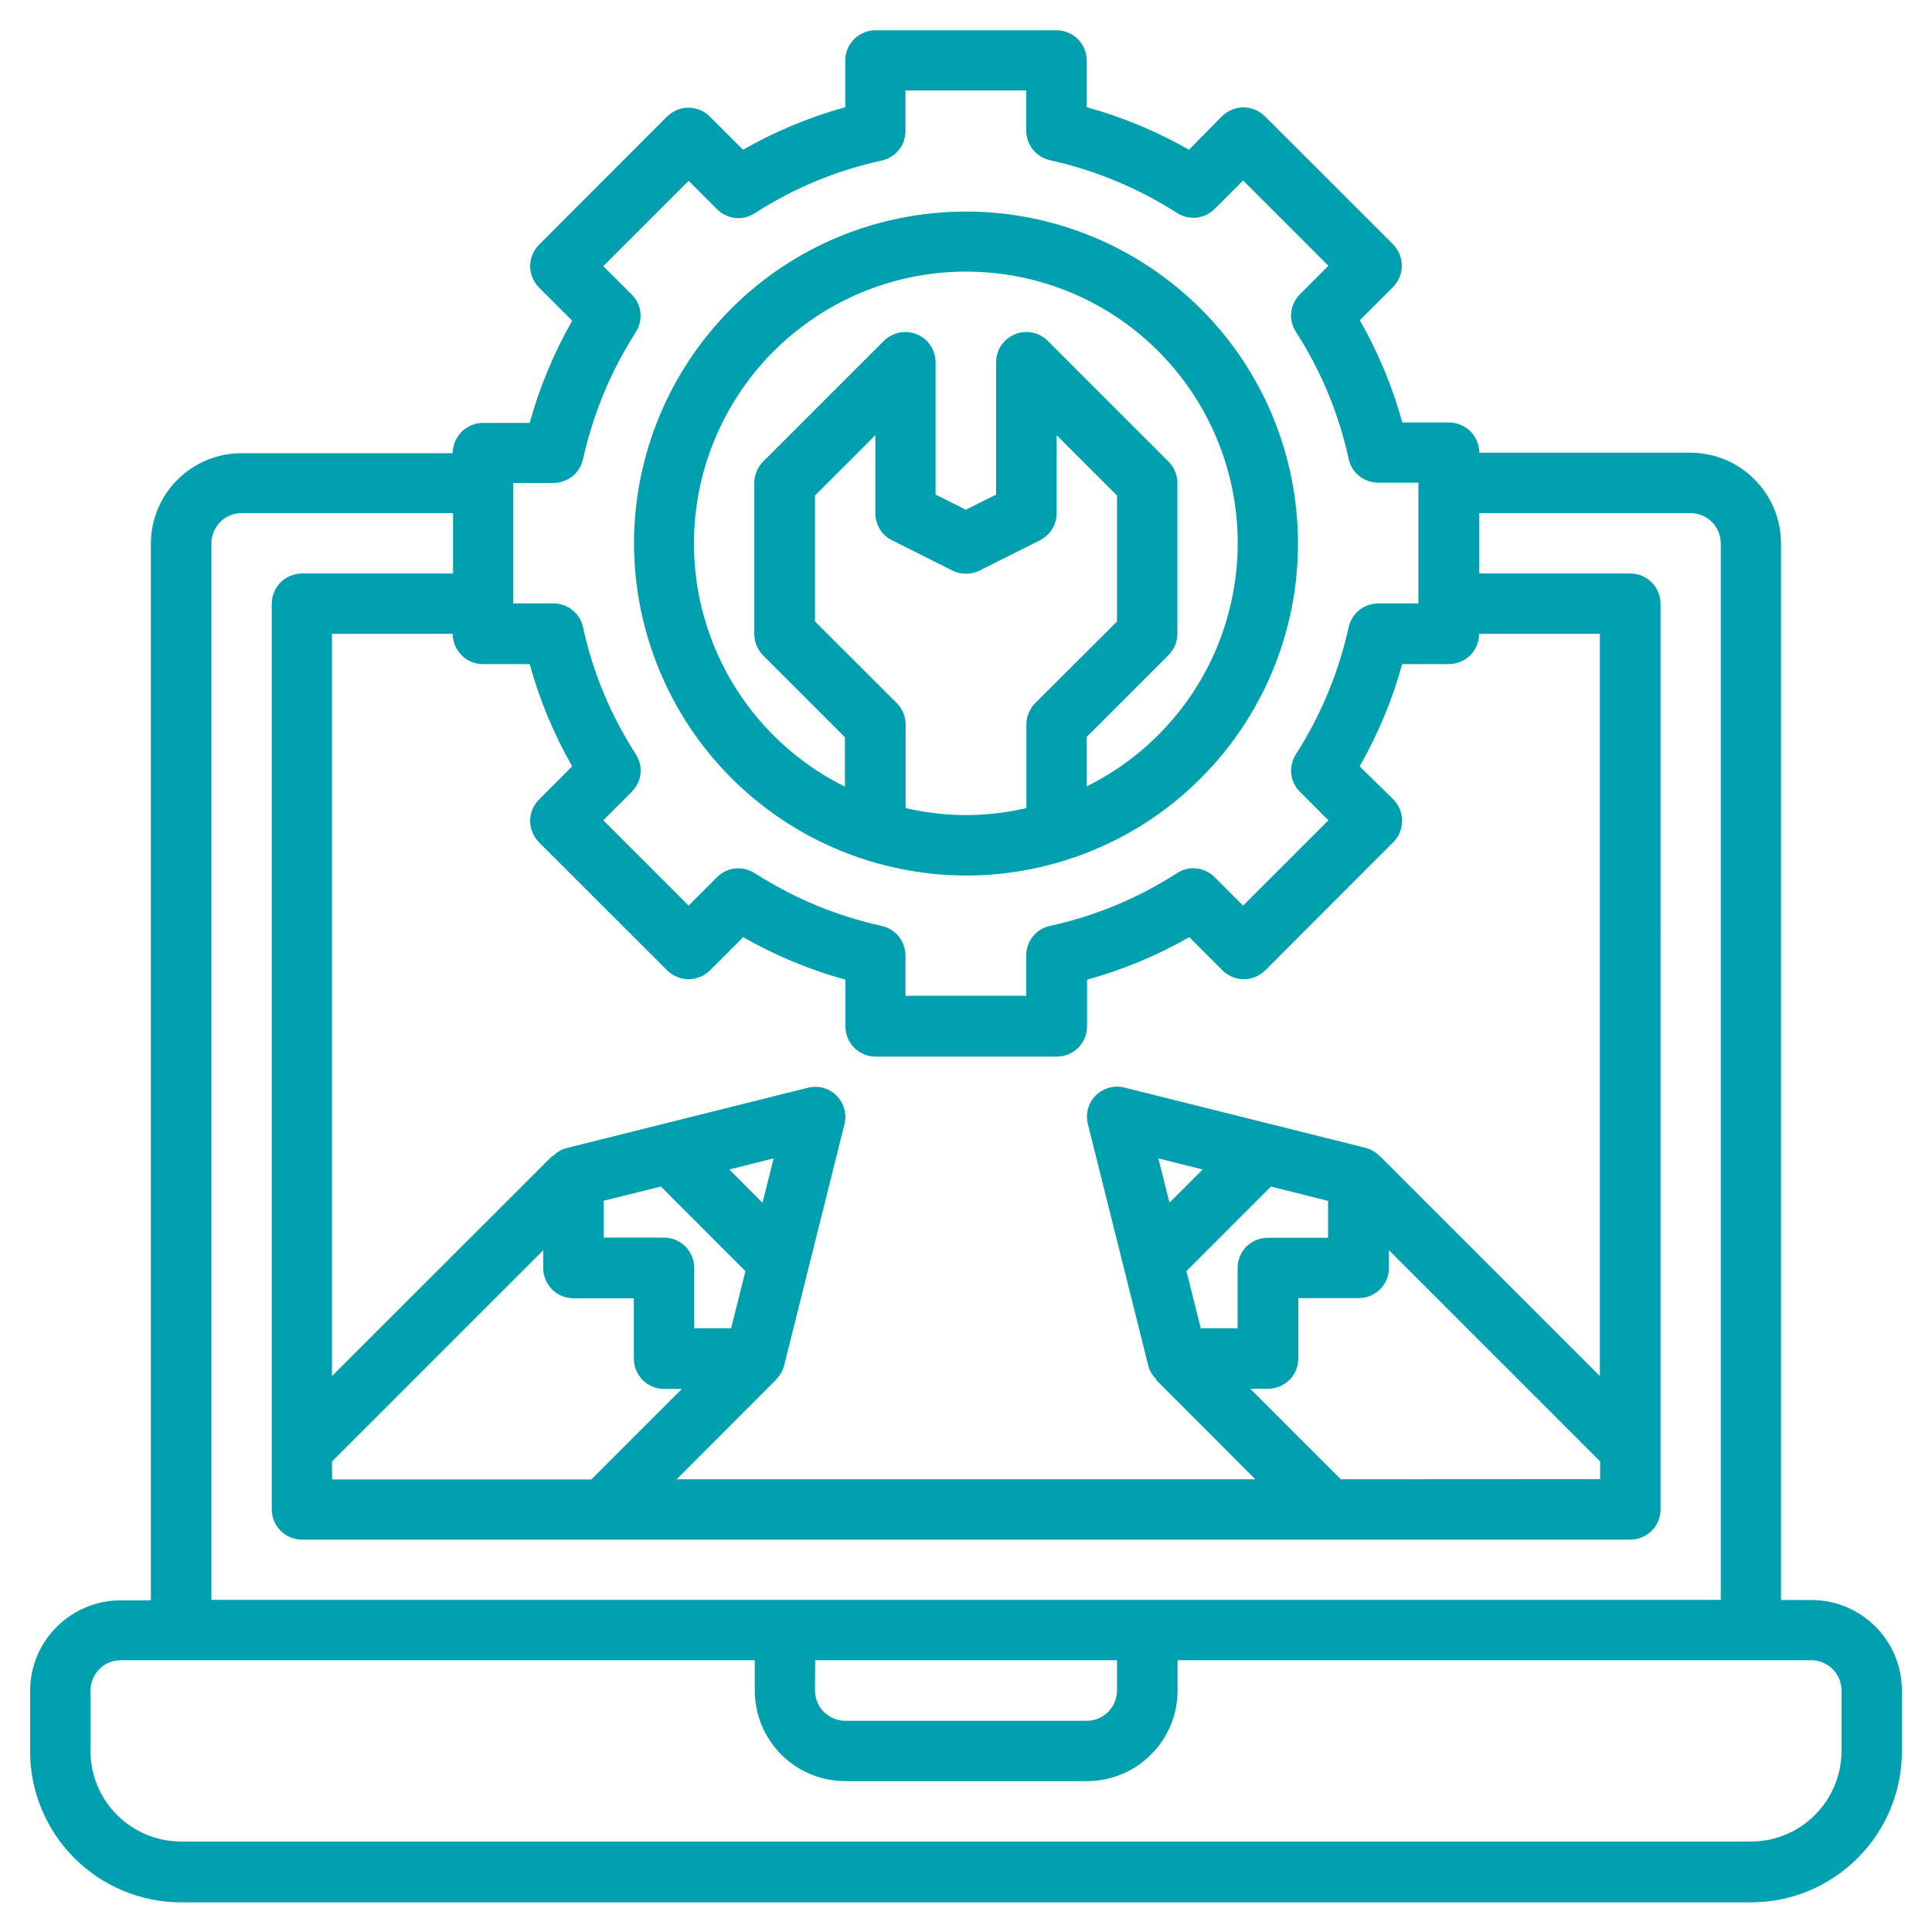
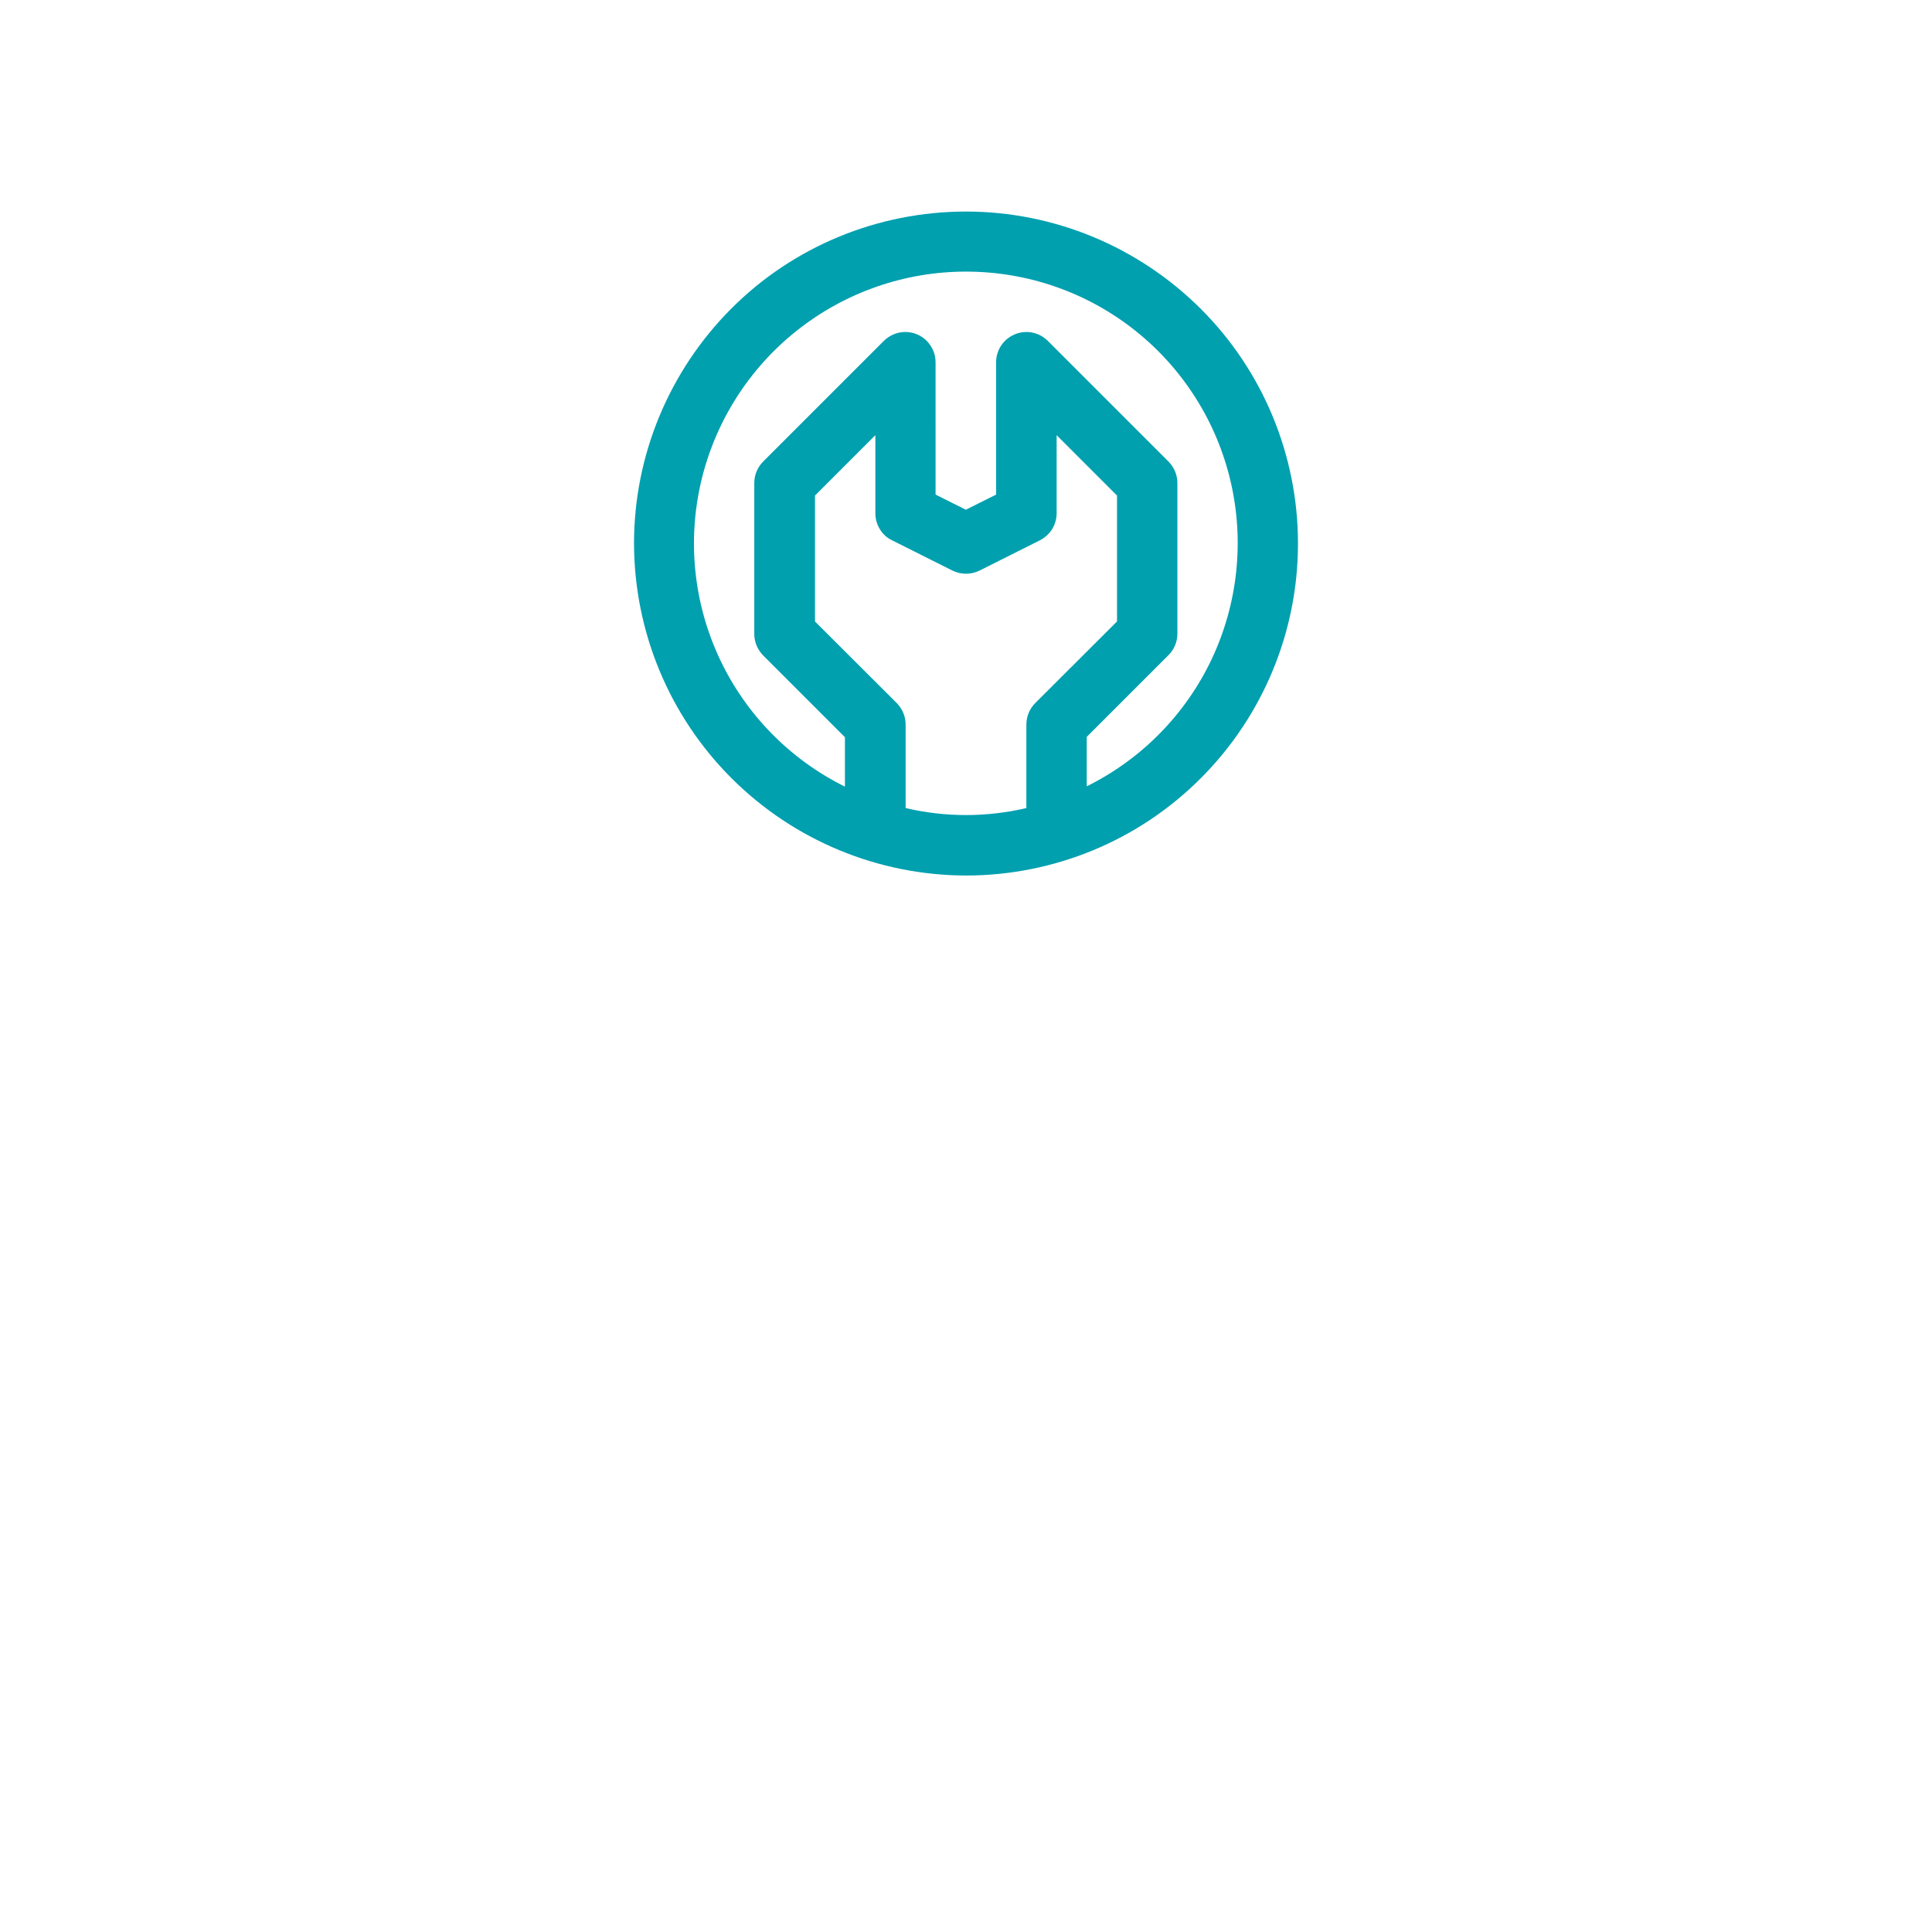
<svg xmlns="http://www.w3.org/2000/svg" id="Layer_1" x="0px" y="0px" viewBox="0 0 1200 1200" style="enable-background:new 0 0 1200 1200;" xml:space="preserve">
  <style type="text/css">	.st0{fill:#00A0AF;}</style>
  <g>
-     <path class="st0" d="M1125,993.8h-18.8V337.5c0-14.9-5.9-29.2-16.5-39.8c-10.5-10.6-24.9-16.5-39.8-16.5H918.8c0-5-2-9.7-5.5-13.3  c-3.5-3.5-8.3-5.5-13.3-5.5h-29c-6.1-22.2-15-43.5-26.4-63.5l20.6-20.6c3.5-3.5,5.5-8.3,5.5-13.3c0-5-2-9.7-5.5-13.3l-79.6-79.5  c-3.5-3.5-8.3-5.5-13.3-5.5c-5,0-9.7,2-13.3,5.5L738.5,93c-20-11.4-41.3-20.3-63.5-26.4v-29c0-5-2-9.7-5.5-13.3  c-3.5-3.5-8.3-5.5-13.3-5.5H543.8c-5,0-9.7,2-13.3,5.5c-3.5,3.5-5.5,8.3-5.5,13.3v29c-22.2,6.1-43.5,15-63.5,26.4l-20.6-20.6  c-3.5-3.5-8.3-5.5-13.3-5.5c-5,0-9.7,2-13.3,5.5l-79.5,79.6c-3.5,3.5-5.5,8.3-5.5,13.3c0,5,2,9.7,5.5,13.3l20.6,20.6  c-11.4,20-20.3,41.3-26.4,63.5h-29c-5,0-9.7,2-13.3,5.5c-3.5,3.5-5.5,8.3-5.5,13.3H150c-14.9,0-29.2,5.9-39.8,16.5  c-10.6,10.5-16.5,24.9-16.5,39.8v656.2H75c-14.9,0-29.2,5.9-39.8,16.5c-10.6,10.5-16.5,24.9-16.5,39.8v37.5  c0,24.9,9.9,48.7,27.5,66.3c17.6,17.6,41.4,27.5,66.3,27.5h975c24.9,0,48.7-9.9,66.3-27.5c17.6-17.6,27.5-41.4,27.5-66.3V1050  c0-14.9-5.9-29.2-16.5-39.8C1154.2,999.7,1139.9,993.7,1125,993.8L1125,993.8z M832.8,918.8l-56.2-56.2h11c5,0,9.7-2,13.3-5.5  c3.5-3.5,5.5-8.3,5.5-13.3v-37.5h37.5c5,0,9.7-2,13.3-5.5c3.5-3.5,5.5-8.3,5.5-13.3v-11l131.2,131.2v11L832.8,918.8z M719.5,719.5  l27.5,6.9L726.4,747L719.5,719.5z M768.7,787.5V825h-22.9l-8.9-35.5l52.5-52.5l35.5,8.9v22.9h-37.5c-5,0-9.7,2-13.3,5.5  C770.7,777.8,768.7,782.5,768.7,787.5L768.7,787.5z M993.7,854.7L857,718l-0.1,0.1c-2.3-2.4-5.3-4.2-8.5-5.1l-150-37.5  c-6.4-1.6-13.1,0.3-17.8,4.9c-4.7,4.7-6.5,11.4-4.9,17.8l37.5,150c0.9,3.3,2.6,6.2,5.1,8.6L718,857l61.7,61.8H420.3L482,857  l-0.1-0.1c2.5-2.3,4.2-5.3,5.1-8.6l37.5-150c1.6-6.4-0.3-13.1-4.9-17.8c-4.7-4.7-11.4-6.5-17.8-4.9l-150,37.5  c-3.3,0.9-6.2,2.7-8.5,5.1L343,718L206.2,854.7v-461h75c0,5,2,9.7,5.5,13.3c3.5,3.5,8.3,5.5,13.3,5.5h29  c6.1,22.2,15,43.5,26.4,63.5l-20.6,20.6c-3.5,3.5-5.5,8.3-5.5,13.3c0,5,2,9.7,5.5,13.3l79.6,79.5c3.5,3.5,8.3,5.5,13.3,5.5  c5,0,9.7-2,13.3-5.5l20.6-20.6c20,11.4,41.3,20.3,63.5,26.4v29c0,5,2,9.7,5.5,13.3c3.5,3.5,8.3,5.5,13.3,5.5h112.5  c5,0,9.7-2,13.3-5.5c3.5-3.5,5.5-8.3,5.5-13.3v-29c22.2-6.1,43.5-15,63.5-26.4l20.6,20.6c3.5,3.5,8.3,5.5,13.3,5.5  c5,0,9.7-2,13.3-5.5l79.5-79.6c3.5-3.5,5.5-8.3,5.5-13.3c0-5-2-9.7-5.5-13.3L844.5,476c11.4-20,20.3-41.3,26.4-63.5h29  c5,0,9.7-2,13.3-5.5c3.5-3.5,5.5-8.3,5.5-13.3h75L993.7,854.7z M206.2,907.8l131.2-131.2v11c0,5,2,9.7,5.5,13.3  c3.5,3.5,8.3,5.5,13.3,5.5h37.5v37.5c0,5,2,9.7,5.5,13.3c3.5,3.5,8.3,5.5,13.3,5.5h11l-56.2,56.2h-161L206.2,907.8z M473.6,747.1  L453,726.4l27.5-6.9L473.6,747.1z M410.5,737l52.5,52.5l-8.9,35.5h-22.9v-37.5c0-5-2-9.7-5.5-13.3c-3.5-3.5-8.3-5.5-13.3-5.5H375  v-22.9L410.5,737z M318.8,300h24.9c4.3,0,8.4-1.5,11.8-4.1c3.3-2.7,5.6-6.4,6.6-10.6c6.2-28.1,17.3-54.8,32.8-79  c2.3-3.6,3.3-7.9,2.9-12.1c-0.5-4.3-2.4-8.2-5.4-11.2l-17.7-17.7l53-53l17.7,17.7l0,0c3,3,7,4.9,11.2,5.4c4.3,0.5,8.5-0.6,12.1-2.9  c24.2-15.6,50.9-26.7,79-32.8c4.2-0.9,7.9-3.2,10.6-6.6c2.7-3.3,4.1-7.5,4.1-11.8V56.2h75v24.9c0,4.3,1.5,8.4,4.1,11.8  c2.7,3.3,6.4,5.6,10.6,6.6c28.1,6.2,54.8,17.3,79,32.8c3.6,2.3,7.9,3.3,12.1,2.9c4.3-0.5,8.2-2.4,11.2-5.4l17.7-17.7l53,53  l-17.7,17.7l0,0c-3,3-4.9,7-5.4,11.2c-0.5,4.3,0.6,8.5,2.9,12.1c15.6,24.2,26.7,50.9,32.8,79c0.9,4.2,3.2,7.9,6.6,10.6  c3.3,2.7,7.5,4.1,11.8,4.1h24.9v75h-24.9c-4.3,0-8.4,1.5-11.8,4.1c-3.3,2.7-5.6,6.4-6.6,10.6c-6.2,28.1-17.3,54.8-32.8,79  c-2.3,3.6-3.3,7.9-2.9,12.1c0.5,4.3,2.4,8.2,5.4,11.2l17.7,17.7l-53,53l-17.7-17.7l0,0c-3-3-7-4.9-11.2-5.4  c-4.3-0.5-8.5,0.6-12.1,2.9c-24.2,15.6-50.9,26.7-79,32.8c-4.2,0.9-7.9,3.2-10.6,6.6c-2.7,3.3-4.1,7.5-4.1,11.8v25h-75v-25  c0-4.3-1.5-8.4-4.1-11.8c-2.7-3.3-6.4-5.6-10.6-6.6c-28.1-6.1-54.8-17.3-79-32.8c-3.6-2.3-7.9-3.3-12.1-2.9  c-4.3,0.5-8.2,2.4-11.2,5.4l-17.7,17.7l-53-53l17.7-17.7l0,0c3-3,4.9-7,5.4-11.2c0.5-4.3-0.6-8.5-2.9-12.1  c-15.6-24.2-26.7-50.9-32.8-79c-0.9-4.2-3.2-7.9-6.6-10.6c-3.3-2.7-7.5-4.1-11.8-4.1h-24.9L318.8,300z M131.3,337.5  c0-5,2-9.7,5.5-13.3c3.5-3.5,8.3-5.5,13.3-5.5h131.3v37.5h-93.8c-5,0-9.7,2-13.3,5.5c-3.5,3.5-5.5,8.3-5.5,13.3v562.5  c0,5,2,9.7,5.5,13.3c3.5,3.5,8.3,5.5,13.3,5.5h825c5,0,9.7-2,13.3-5.5c3.5-3.5,5.5-8.3,5.5-13.3V375c0-5-2-9.7-5.5-13.3  c-3.5-3.5-8.3-5.5-13.3-5.5h-93.8v-37.5H1050c5,0,9.7,2,13.3,5.5c3.5,3.5,5.5,8.3,5.5,13.3v656.2H131.3L131.3,337.5z M506.3,1031.2  h187.5v18.8c0,5-2,9.7-5.5,13.3c-3.5,3.5-8.3,5.5-13.3,5.5H525c-5,0-9.7-2-13.3-5.5c-3.5-3.5-5.5-8.3-5.5-13.3L506.3,1031.2z   M1143.8,1087.5c0,14.9-5.9,29.2-16.5,39.8c-10.5,10.6-24.9,16.5-39.8,16.5h-975c-14.9,0-29.2-5.9-39.8-16.5  c-10.6-10.5-16.5-24.9-16.5-39.8V1050c0-5,2-9.7,5.5-13.3c3.5-3.5,8.3-5.5,13.3-5.5h393.8v18.8c0,14.9,5.9,29.2,16.5,39.8  c10.5,10.6,24.9,16.5,39.8,16.5h150c14.9,0,29.2-5.9,39.8-16.5c10.6-10.5,16.5-24.9,16.5-39.8v-18.8H1125c5,0,9.7,2,13.3,5.5  c3.5,3.5,5.5,8.3,5.5,13.3L1143.8,1087.5z" />
    <path class="st0" d="M600,543.8c54.7,0,107.2-21.7,145.8-60.4c38.7-38.7,60.4-91.1,60.4-145.8s-21.7-107.2-60.4-145.8  s-91.1-60.4-145.8-60.4S492.8,153,454.2,191.7s-60.4,91.1-60.4,145.8c0.1,54.7,21.8,107.1,60.5,145.8  C492.9,521.9,545.3,543.7,600,543.8z M562.5,501.9V450c0-5-2-9.7-5.5-13.3L506.2,386v-78.2l37.5-37.5v48.5c0,3.5,1,6.9,2.8,9.9  c1.8,3,4.4,5.4,7.6,6.9l37.5,18.8c5.3,2.6,11.5,2.6,16.8,0l37.5-18.8c3.1-1.6,5.7-4,7.6-6.9c1.8-3,2.8-6.4,2.8-9.9v-48.5l37.5,37.5  V386L643,436.7v0c-3.5,3.5-5.5,8.3-5.5,13.3v51.9C612.8,507.7,587.2,507.7,562.5,501.9L562.5,501.9z M600,168.7  c38.1,0,75,12.8,104.8,36.4c29.8,23.6,50.8,56.6,59.5,93.7c8.7,37,4.6,75.9-11.6,110.4c-16.2,34.4-43.6,62.3-77.7,79.2v-30.7  l50.8-50.8v0c3.5-3.5,5.5-8.3,5.5-13.3V300c0-5-2-9.7-5.5-13.3l-75-75c-3.5-3.5-8.3-5.5-13.3-5.5s-9.7,2-13.3,5.5  c-3.5,3.5-5.5,8.3-5.5,13.3v82.2l-18.8,9.4l-18.8-9.4V225c0-5-2-9.7-5.5-13.3c-3.5-3.5-8.3-5.5-13.3-5.5s-9.7,2-13.3,5.5l-75,75  c-3.5,3.5-5.5,8.3-5.5,13.3v93.8c0,5,2,9.7,5.5,13.3l50.8,50.8v30.7c-34.1-16.9-61.5-44.8-77.7-79.2  c-16.2-34.4-20.3-73.3-11.6-110.4c8.7-37,29.7-70.1,59.5-93.7C525,181.5,562,168.7,600,168.7L600,168.7z" />
  </g>
</svg>